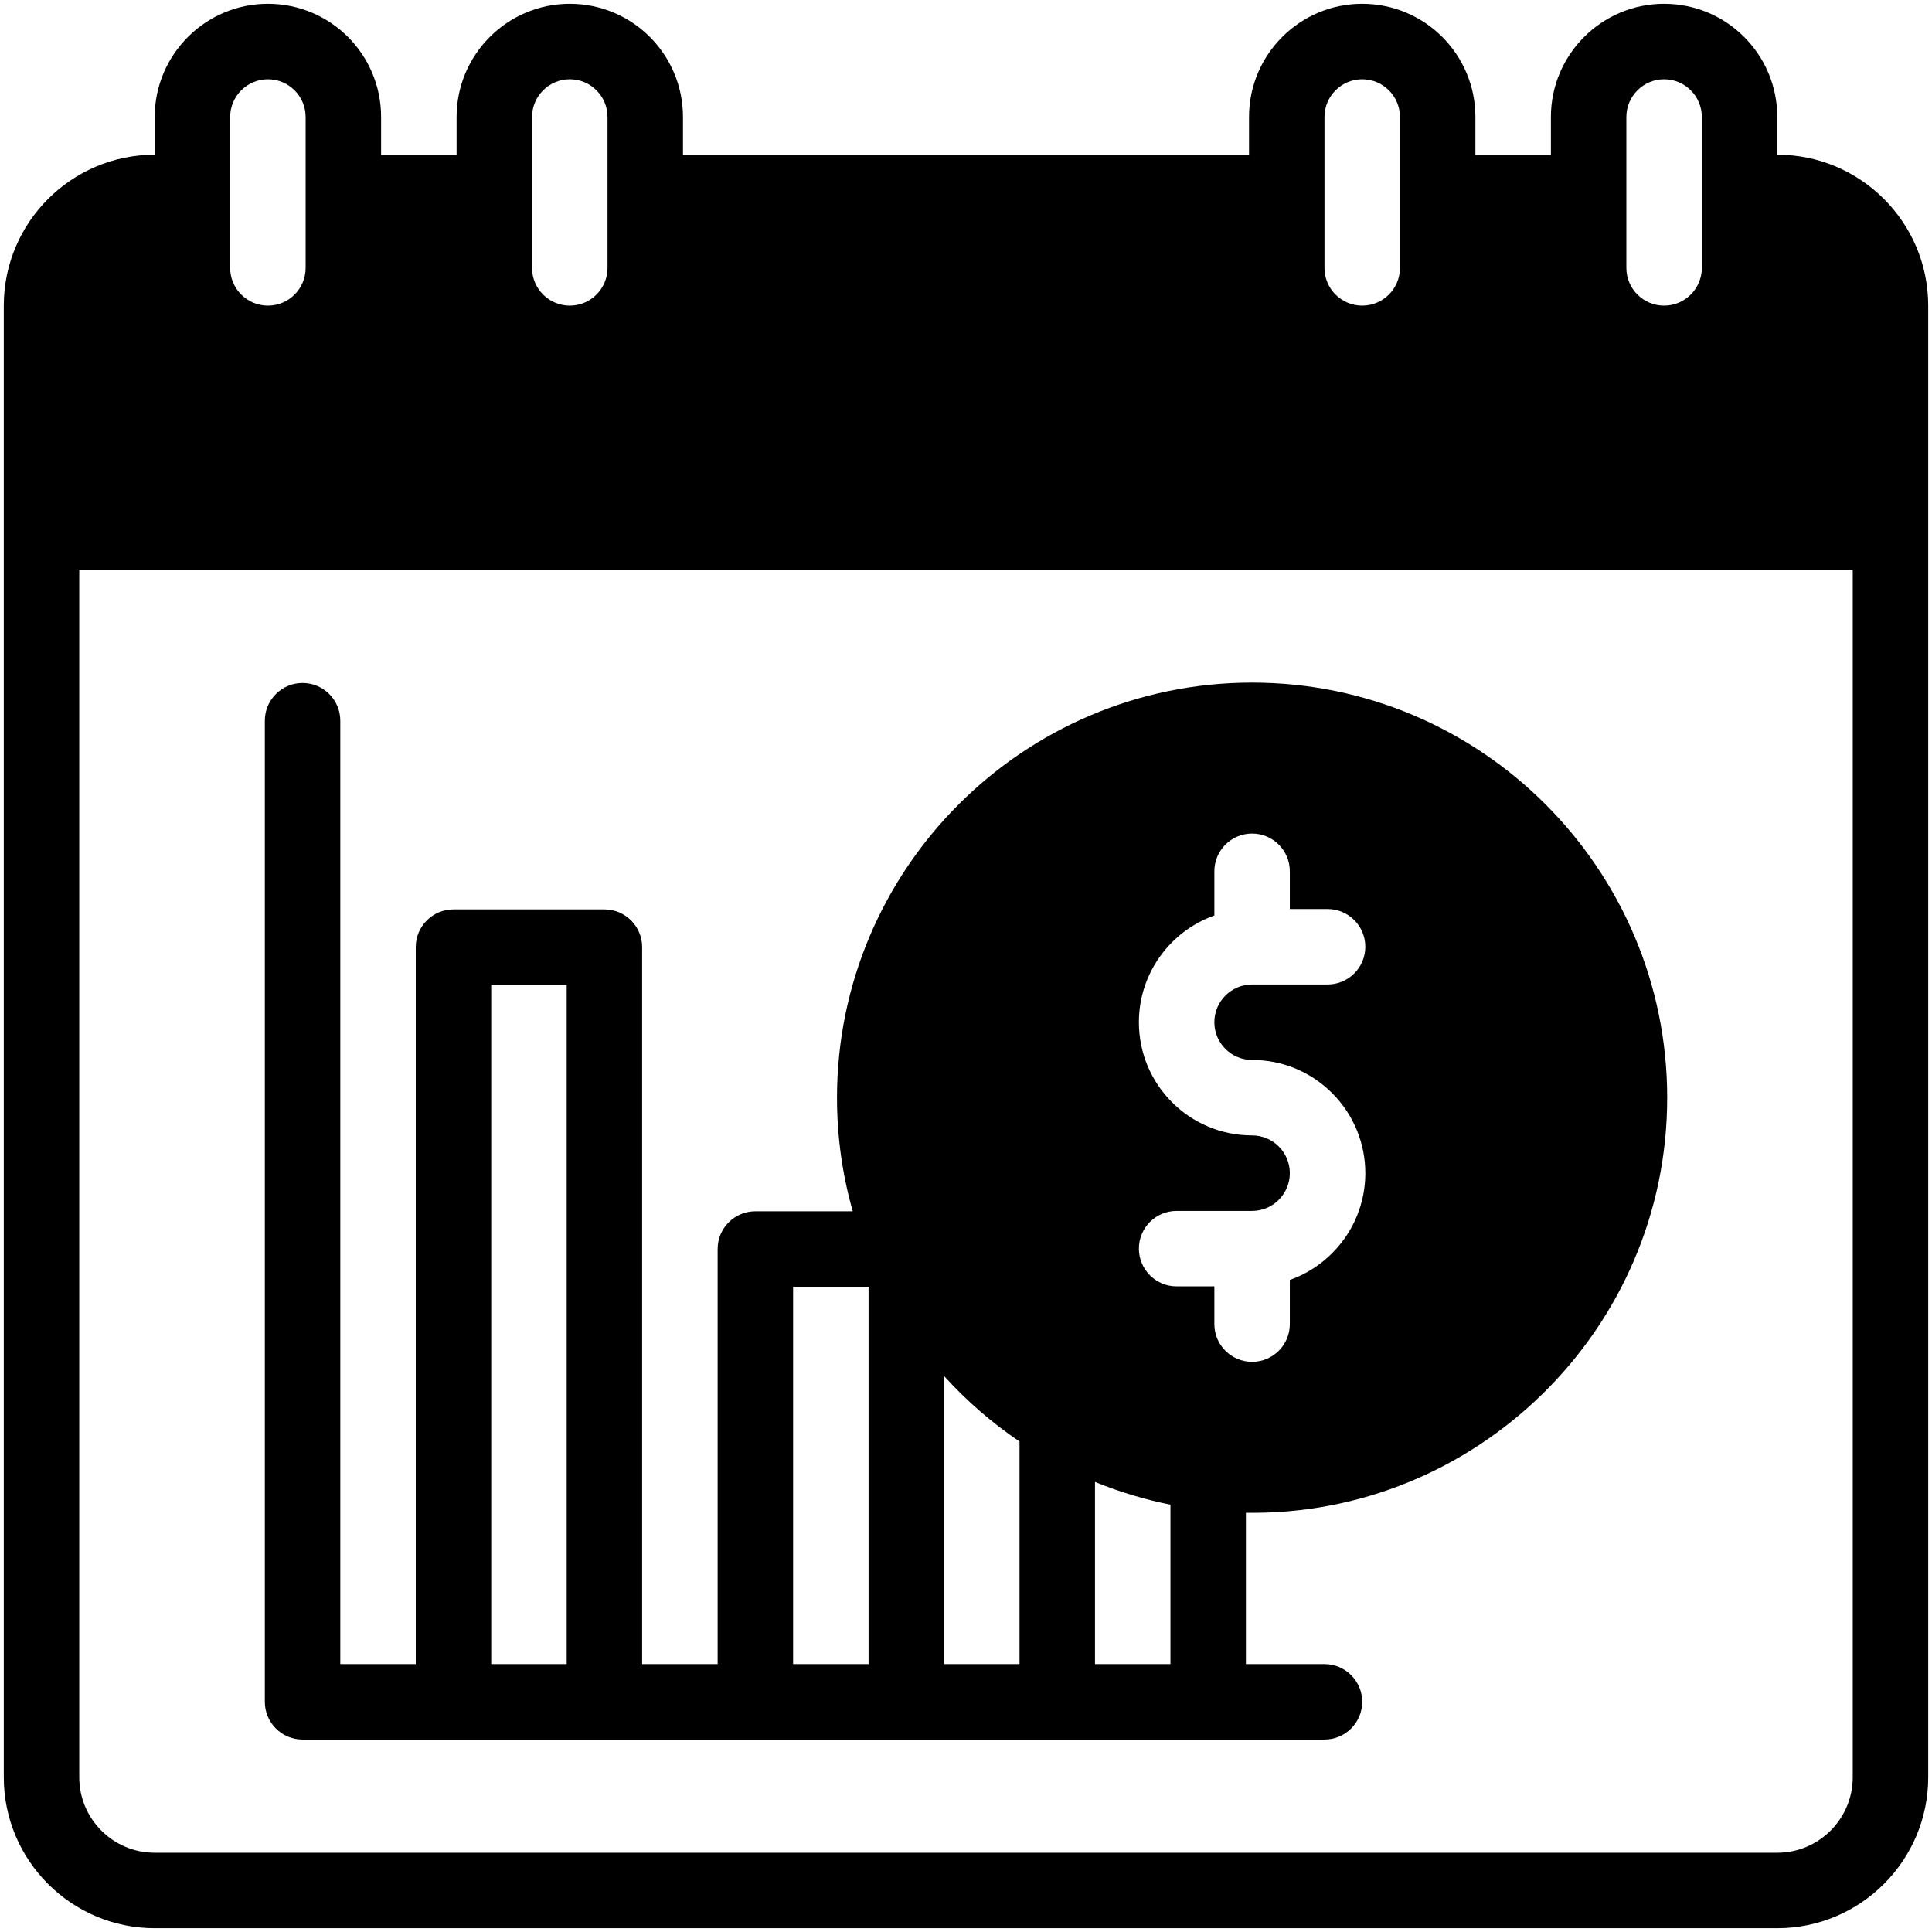
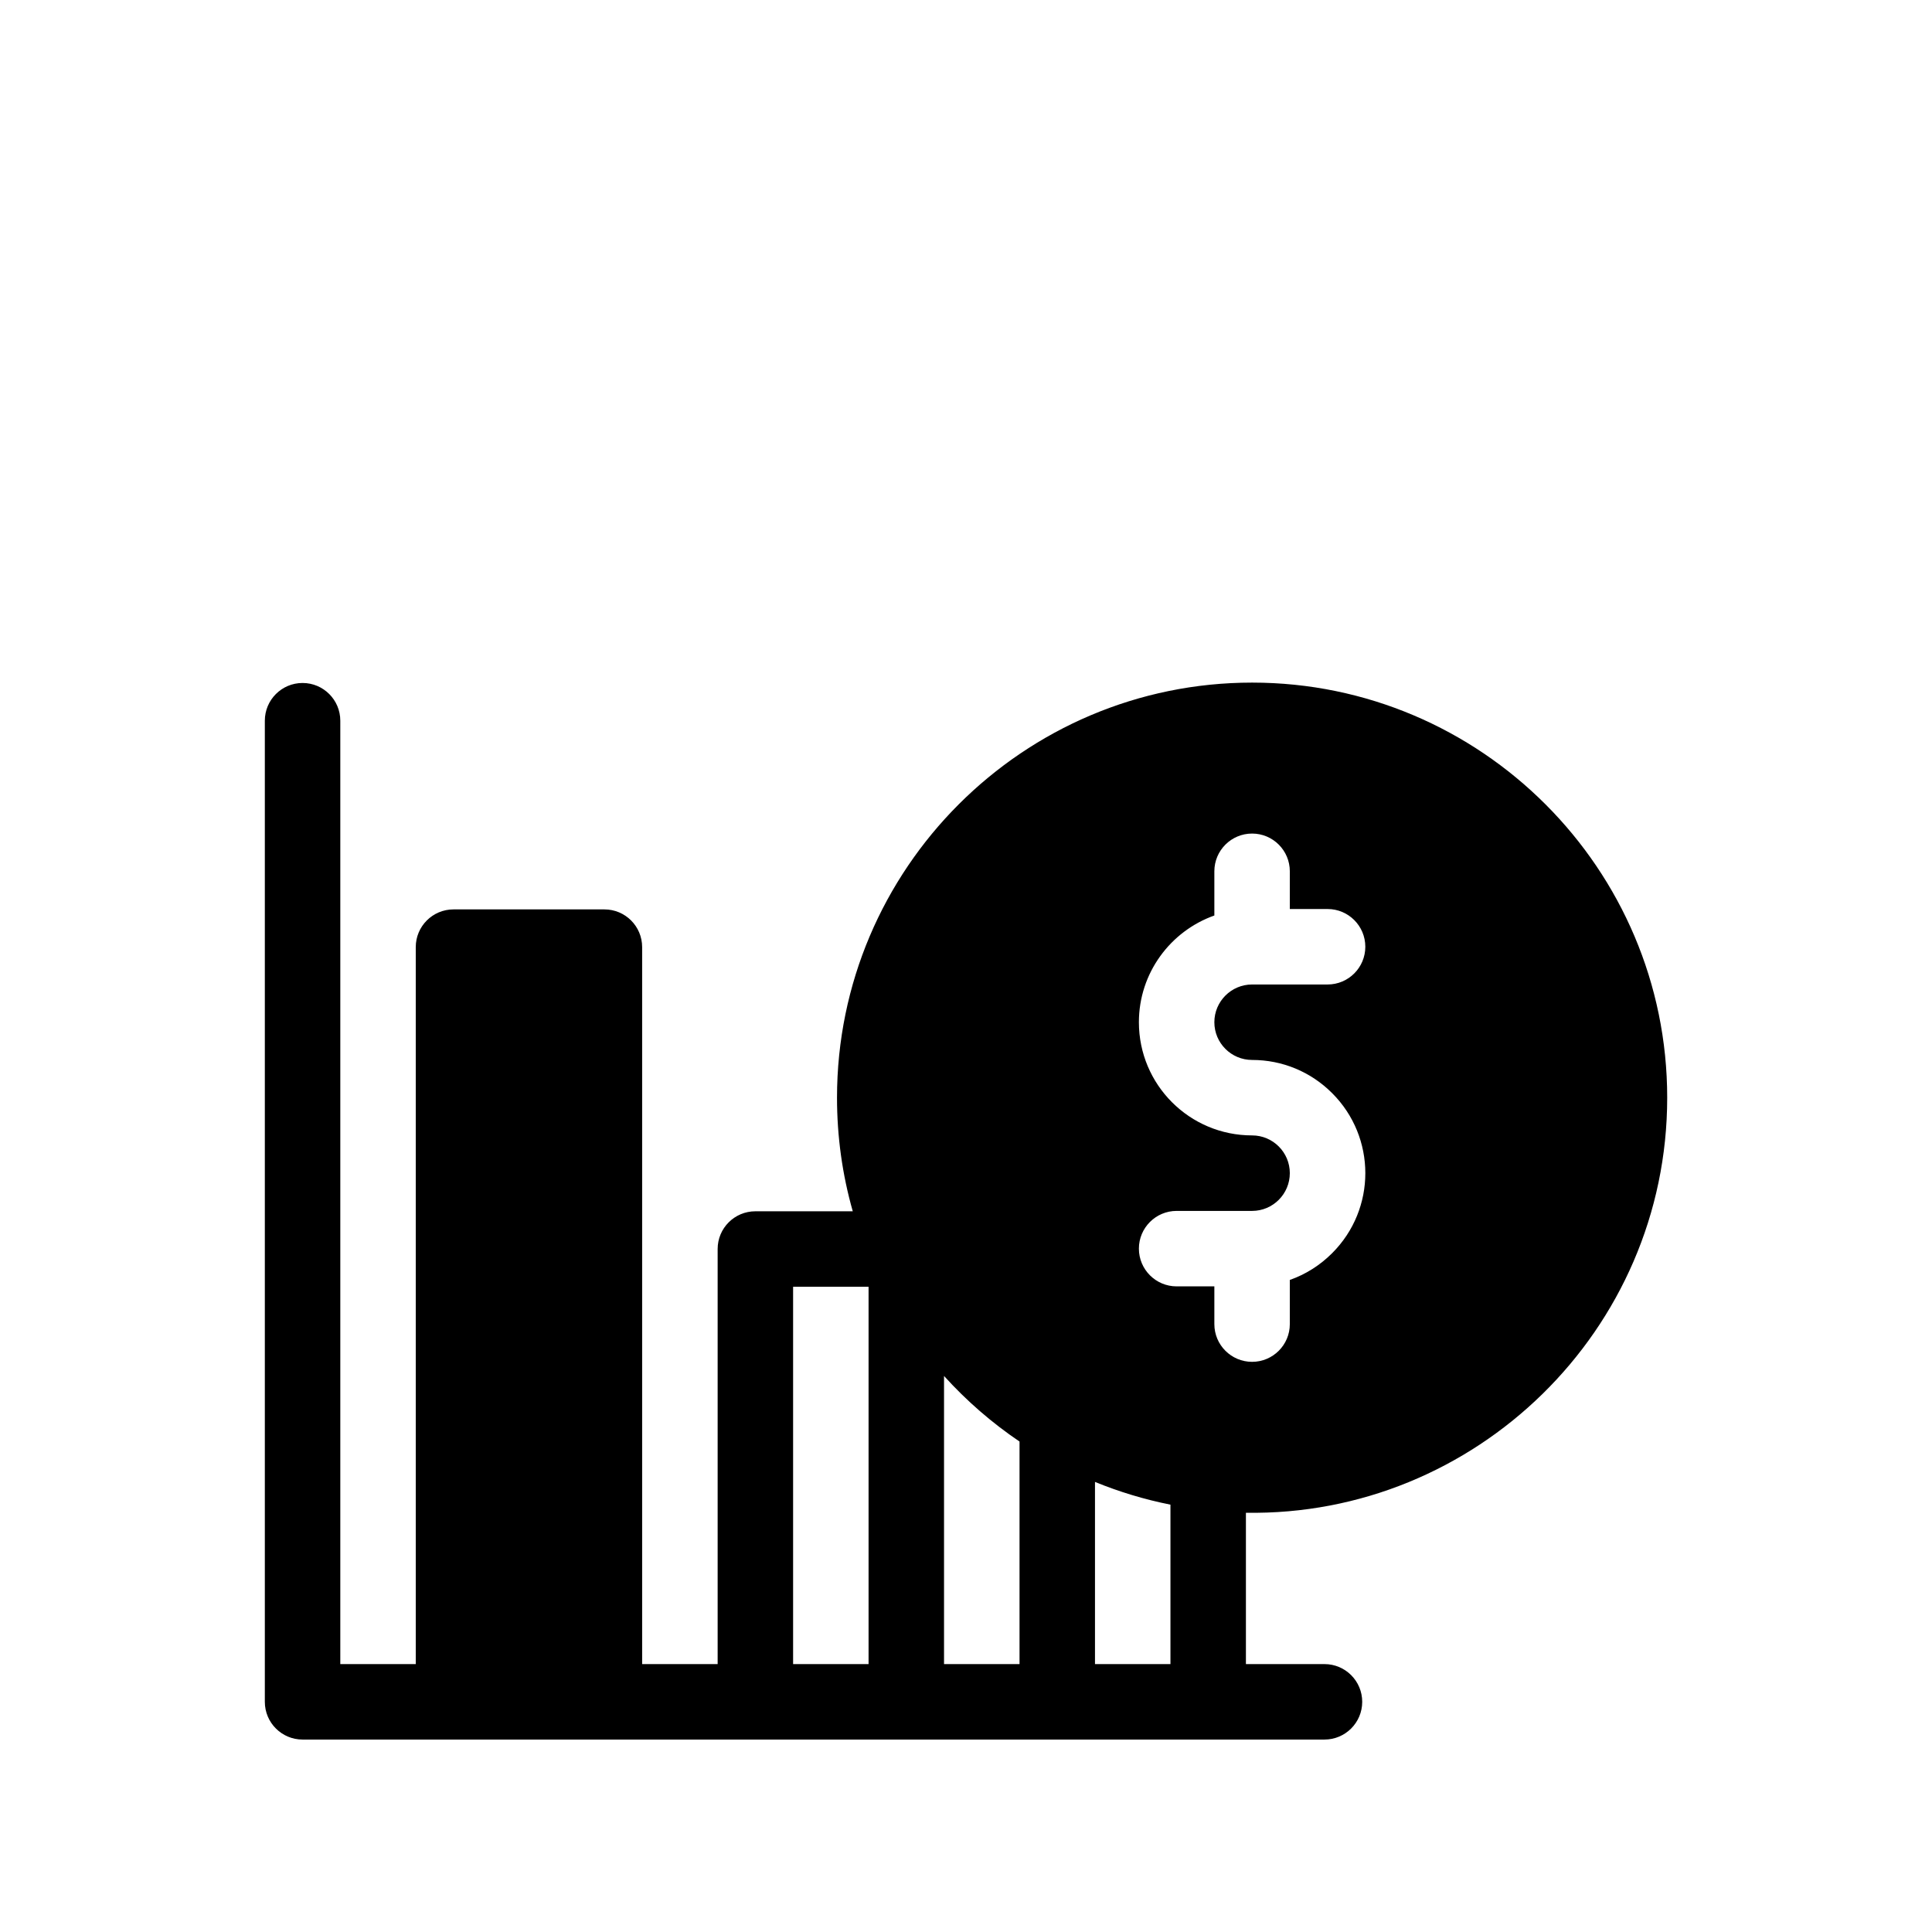
<svg xmlns="http://www.w3.org/2000/svg" width="51" height="51" viewBox="0 0 51 51" fill="none">
  <g clip-path="url(#clip0_1_1261)">
-     <path d="M46.916 4.084V3.088C46.916 1.437 45.579 0.1 43.928 0.1C42.28 0.1 40.94 1.44 40.94 3.088V4.084H38.947V3.088C38.947 1.437 37.61 0.1 35.959 0.1C34.311 0.1 32.971 1.44 32.971 3.088V4.084H18.029V3.088C18.029 1.437 16.692 0.1 15.041 0.1C13.393 0.1 12.053 1.44 12.053 3.088V4.084H10.06V3.088C10.06 1.437 8.723 0.1 7.072 0.1C5.425 0.1 4.084 1.44 4.084 3.088V4.084C1.887 4.084 0.1 5.871 0.1 8.068V46.916C0.1 49.113 1.887 50.9 4.084 50.9H46.916C49.113 50.9 50.9 49.113 50.9 46.916V8.068C50.9 5.871 49.113 4.084 46.916 4.084ZM42.932 3.088C42.932 2.539 43.379 2.092 43.928 2.092C44.478 2.092 44.924 2.538 44.924 3.088V7.072C44.924 7.622 44.477 8.068 43.928 8.068C43.379 8.068 42.932 7.622 42.932 7.072V3.088ZM34.963 3.088C34.963 2.539 35.41 2.092 35.959 2.092C36.509 2.092 36.955 2.538 36.955 3.088V7.072C36.955 7.622 36.508 8.068 35.959 8.068C35.41 8.068 34.963 7.622 34.963 7.072V3.088ZM14.045 3.088C14.045 2.539 14.492 2.092 15.041 2.092C15.591 2.092 16.037 2.538 16.037 3.088V7.072C16.037 7.622 15.59 8.068 15.041 8.068C14.492 8.068 14.045 7.622 14.045 7.072V3.088ZM6.076 3.088C6.076 2.539 6.523 2.092 7.072 2.092C7.622 2.092 8.068 2.538 8.068 3.088V7.072C8.068 7.622 7.622 8.068 7.072 8.068C6.523 8.068 6.076 7.622 6.076 7.072V3.088ZM48.908 46.916C48.908 48.014 48.014 48.908 46.916 48.908H4.084C2.985 48.908 2.092 48.014 2.092 46.916V15.041H48.908V46.916Z" fill="black" />
-     <path d="M7.987 45.92H34.963C35.513 45.92 35.959 45.474 35.959 44.924C35.959 44.374 35.513 43.928 34.963 43.928H32.889V39.933C38.938 40.033 44.01 35.123 44.01 28.976C44.01 22.935 39.094 18.019 33.053 18.019C27.011 18.019 22.095 22.935 22.095 28.976C22.095 30.003 22.235 31.006 22.511 31.975H19.94C19.39 31.975 18.944 32.42 18.944 32.971V43.928H16.951V25.002C16.951 24.452 16.506 24.006 15.955 24.006H11.971C11.421 24.006 10.975 24.452 10.975 25.002V43.928H8.983V19.025C8.983 18.475 8.537 18.029 7.987 18.029C7.437 18.029 6.991 18.475 6.991 19.025V44.924C6.991 45.474 7.437 45.92 7.987 45.92ZM33.052 29.972C31.401 29.972 30.064 28.636 30.064 26.984C30.064 25.686 30.897 24.578 32.056 24.167V23C32.056 22.45 32.502 22.004 33.052 22.004C33.602 22.004 34.048 22.45 34.048 23V23.996H35.045C35.595 23.996 36.041 24.442 36.041 24.992C36.041 25.542 35.595 25.988 35.045 25.988H33.052C32.503 25.988 32.056 26.435 32.056 26.984C32.056 27.534 32.502 27.98 33.052 27.98C33.85 27.98 34.6 28.291 35.165 28.856C36.333 30.023 36.334 31.913 35.165 33.081C34.844 33.402 34.464 33.641 34.048 33.787V34.953C34.048 35.503 33.602 35.949 33.052 35.949C32.502 35.949 32.056 35.503 32.056 34.953V33.957H31.06C30.51 33.957 30.064 33.511 30.064 32.961C30.064 32.411 30.51 31.965 31.06 31.965H33.052C33.602 31.965 34.048 31.518 34.048 30.968C34.048 30.419 33.602 29.972 33.052 29.972ZM28.905 39.119C29.545 39.381 30.212 39.583 30.897 39.719V43.928H28.905V39.119ZM24.92 36.322C25.515 36.98 26.185 37.561 26.913 38.053V43.928H24.92V36.322ZM20.936 33.967H22.928V43.928H20.936V33.967ZM12.967 25.998H14.959V43.928H12.967V25.998Z" fill="black" />
+     <path d="M7.987 45.92H34.963C35.513 45.92 35.959 45.474 35.959 44.924C35.959 44.374 35.513 43.928 34.963 43.928H32.889V39.933C38.938 40.033 44.01 35.123 44.01 28.976C44.01 22.935 39.094 18.019 33.053 18.019C27.011 18.019 22.095 22.935 22.095 28.976C22.095 30.003 22.235 31.006 22.511 31.975H19.94C19.39 31.975 18.944 32.42 18.944 32.971V43.928H16.951V25.002C16.951 24.452 16.506 24.006 15.955 24.006H11.971C11.421 24.006 10.975 24.452 10.975 25.002V43.928H8.983V19.025C8.983 18.475 8.537 18.029 7.987 18.029C7.437 18.029 6.991 18.475 6.991 19.025V44.924C6.991 45.474 7.437 45.92 7.987 45.92ZM33.052 29.972C31.401 29.972 30.064 28.636 30.064 26.984C30.064 25.686 30.897 24.578 32.056 24.167V23C32.056 22.45 32.502 22.004 33.052 22.004C33.602 22.004 34.048 22.45 34.048 23V23.996H35.045C35.595 23.996 36.041 24.442 36.041 24.992C36.041 25.542 35.595 25.988 35.045 25.988H33.052C32.503 25.988 32.056 26.435 32.056 26.984C32.056 27.534 32.502 27.98 33.052 27.98C33.85 27.98 34.6 28.291 35.165 28.856C36.333 30.023 36.334 31.913 35.165 33.081C34.844 33.402 34.464 33.641 34.048 33.787V34.953C34.048 35.503 33.602 35.949 33.052 35.949C32.502 35.949 32.056 35.503 32.056 34.953V33.957H31.06C30.51 33.957 30.064 33.511 30.064 32.961C30.064 32.411 30.51 31.965 31.06 31.965H33.052C33.602 31.965 34.048 31.518 34.048 30.968C34.048 30.419 33.602 29.972 33.052 29.972ZM28.905 39.119C29.545 39.381 30.212 39.583 30.897 39.719V43.928H28.905V39.119ZM24.92 36.322C25.515 36.98 26.185 37.561 26.913 38.053V43.928H24.92V36.322ZM20.936 33.967H22.928V43.928H20.936V33.967ZM12.967 25.998V43.928H12.967V25.998Z" fill="black" />
  </g>
  <defs>
    <clipPath id="clip0_1_1261">
      <rect width="51" height="51" fill="white" />
    </clipPath>
  </defs>
</svg>